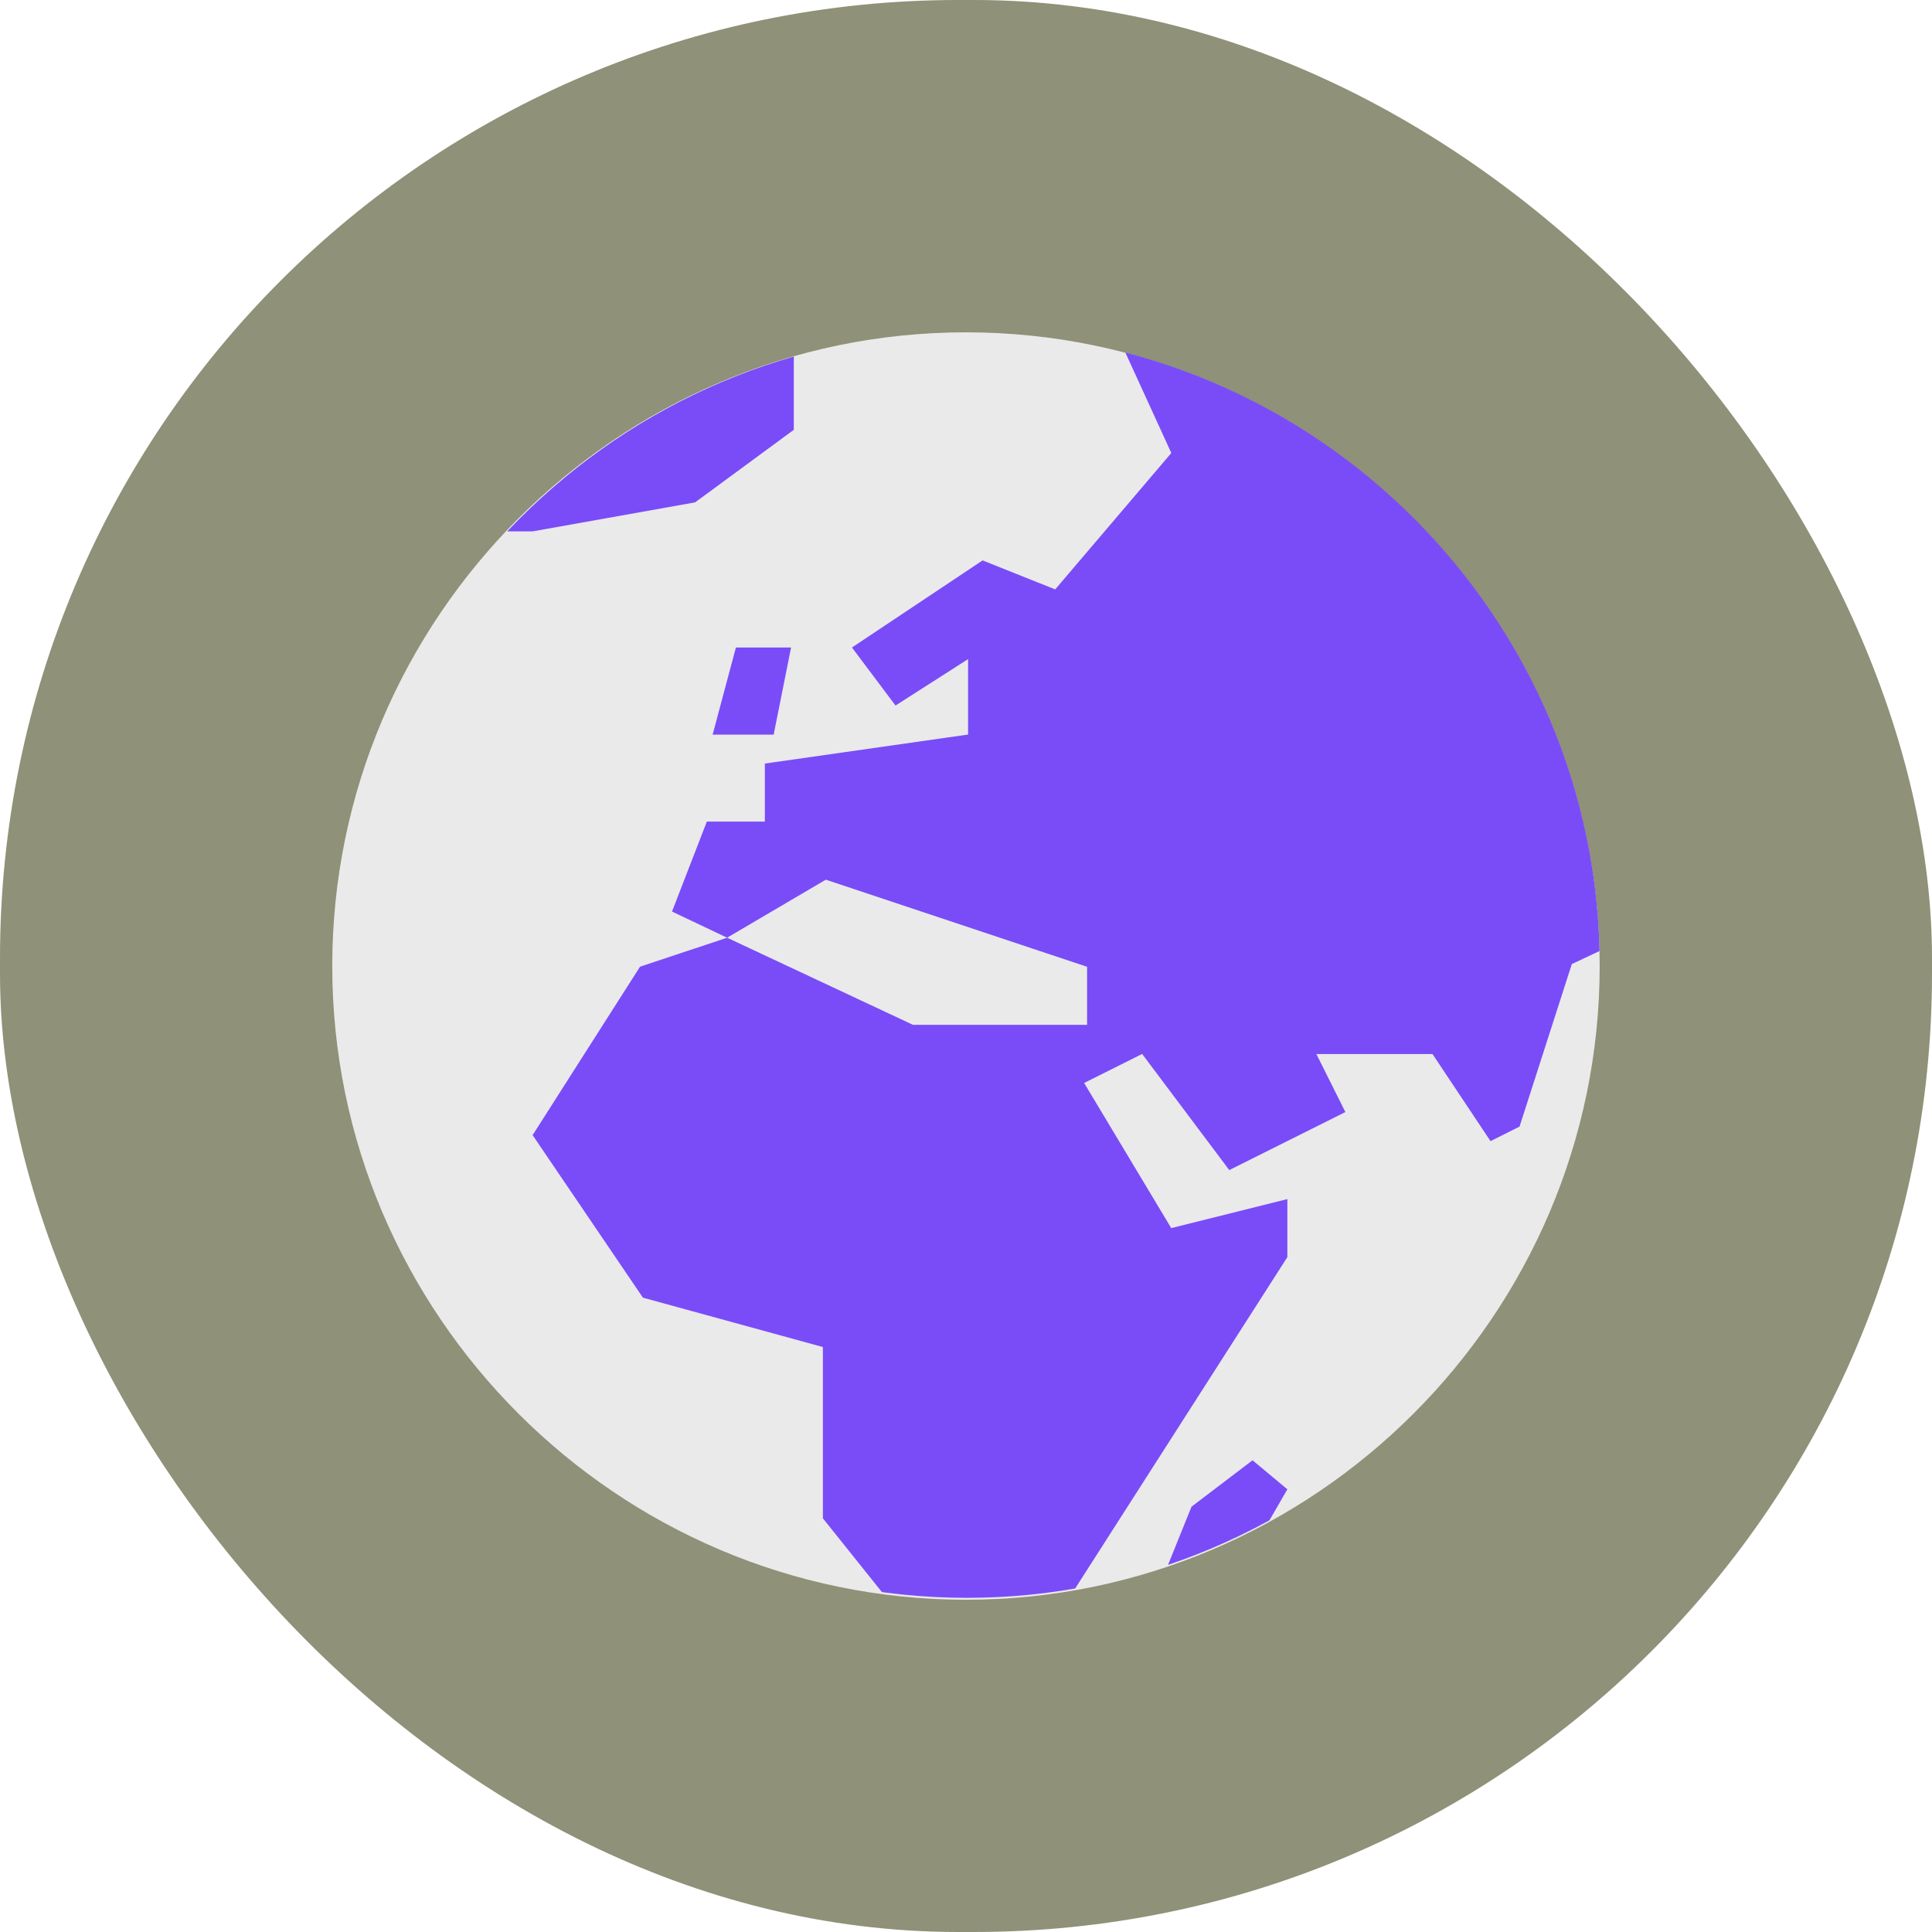
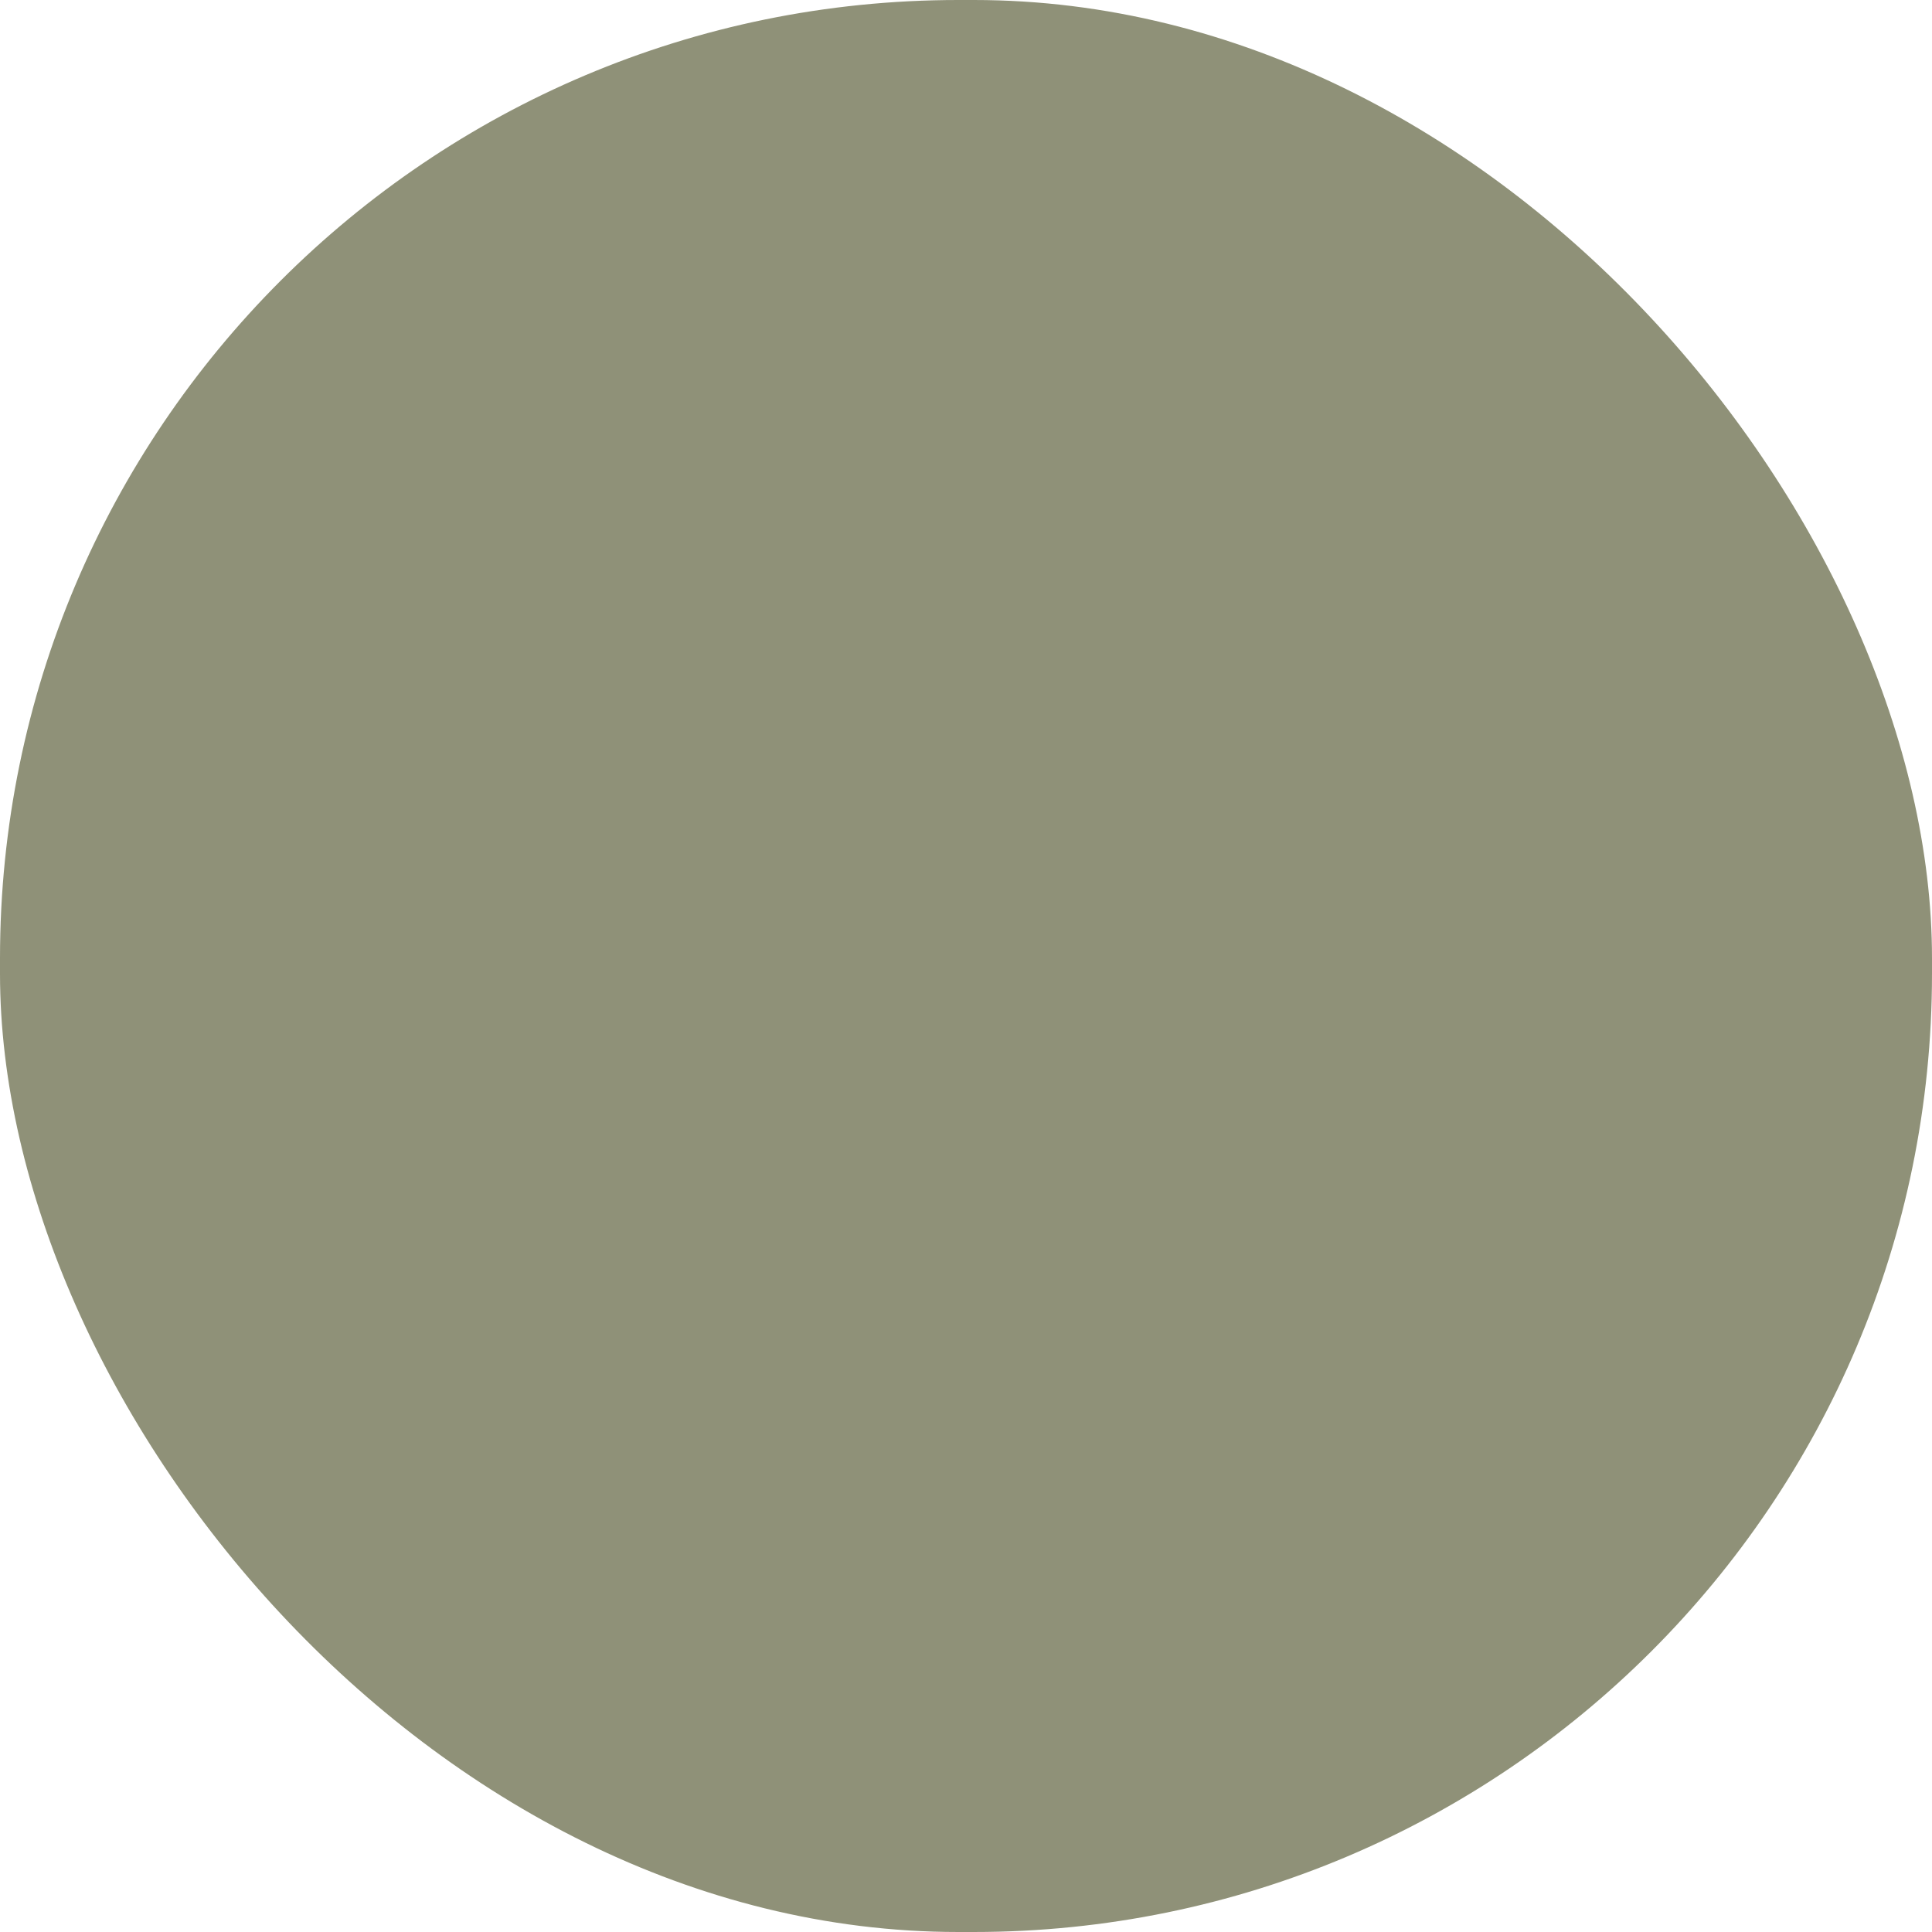
<svg xmlns="http://www.w3.org/2000/svg" id="Layer_2" data-name="Layer 2" viewBox="0 0 283.01 283.01">
  <defs>
    <style>
      .cls-1 {
        fill: none;
      }

      .cls-2 {
        fill: #eaeaea;
      }

      .cls-3 {
        fill: #8f9178;
      }

      .cls-4 {
        fill: #794cf8;
      }

      .cls-5 {
        clip-path: url(#clippath-1);
      }
    </style>
    <clipPath id="clippath-1">
      <path class="cls-1" d="m234.33,141.37c0,50.98-41.71,92.69-92.69,92.69s-92.69-41.71-92.69-92.69,41.71-92.69,92.69-92.69,92.69,41.71,92.69,92.69Z" />
    </clipPath>
  </defs>
  <g id="Layer_1-2" data-name="Layer 1">
    <rect class="cls-3" x="0" y="0" width="283.01" height="283.01" rx="140.37" ry="140.37" />
-     <path class="cls-2" d="m234.33,141.51c0,51.06-41.77,92.83-92.83,92.83s-92.83-41.77-92.83-92.83,41.77-92.83,92.83-92.83,92.83,41.77,92.83,92.83Z" />
    <g class="cls-5">
-       <path class="cls-4" d="m141.82,31.06c-60.77,0-110.56,49.79-110.56,110.56s49.79,110.56,110.56,110.56,110.56-49.79,110.56-110.56S202.59,31.06,141.82,31.06Zm0,17.01c7.82,0,15.41.98,22.68,2.81l7.08,15.48-17.01,19.98-10.63-4.25-19.14,12.76,6.38,8.5,10.63-6.8v11.05l-29.77,4.25v8.5h-8.5l-5.1,13.18,8.07,3.83,14.46-8.5,38.27,12.76v8.5h-25.51l-27.22-12.76-12.76,4.25-15.73,24.67,16.16,23.81,26.36,7.23v25.09l9.6,12c-46.03-5.78-81.89-45.25-81.89-92.79,0-24.61,9.62-47.05,25.27-63.78h4.49l23.81-4.25,14.46-10.63v-11.3c8.12-2.31,16.67-3.58,25.51-3.58Zm-34.02,46.78l-3.41,12.76h8.94l2.55-12.76h-8.08Zm127.49,43.99c.03.93.07,1.85.07,2.78,0,35.98-20.55,67.33-50.49,82.97l3.71-6.43-5.1-4.25-8.94,6.8-4,9.91c-4.49,1.46-9.12,2.59-13.87,3.36l31.91-49.83v-8.5l-17.01,4.25-12.76-21.26,8.5-4.25,12.76,17.01,17.01-8.5-4.25-8.5h17.01l8.5,12.76,4.25-2.13,7.66-23.81,5.02-2.36Z" />
-     </g>
+       </g>
  </g>
</svg>